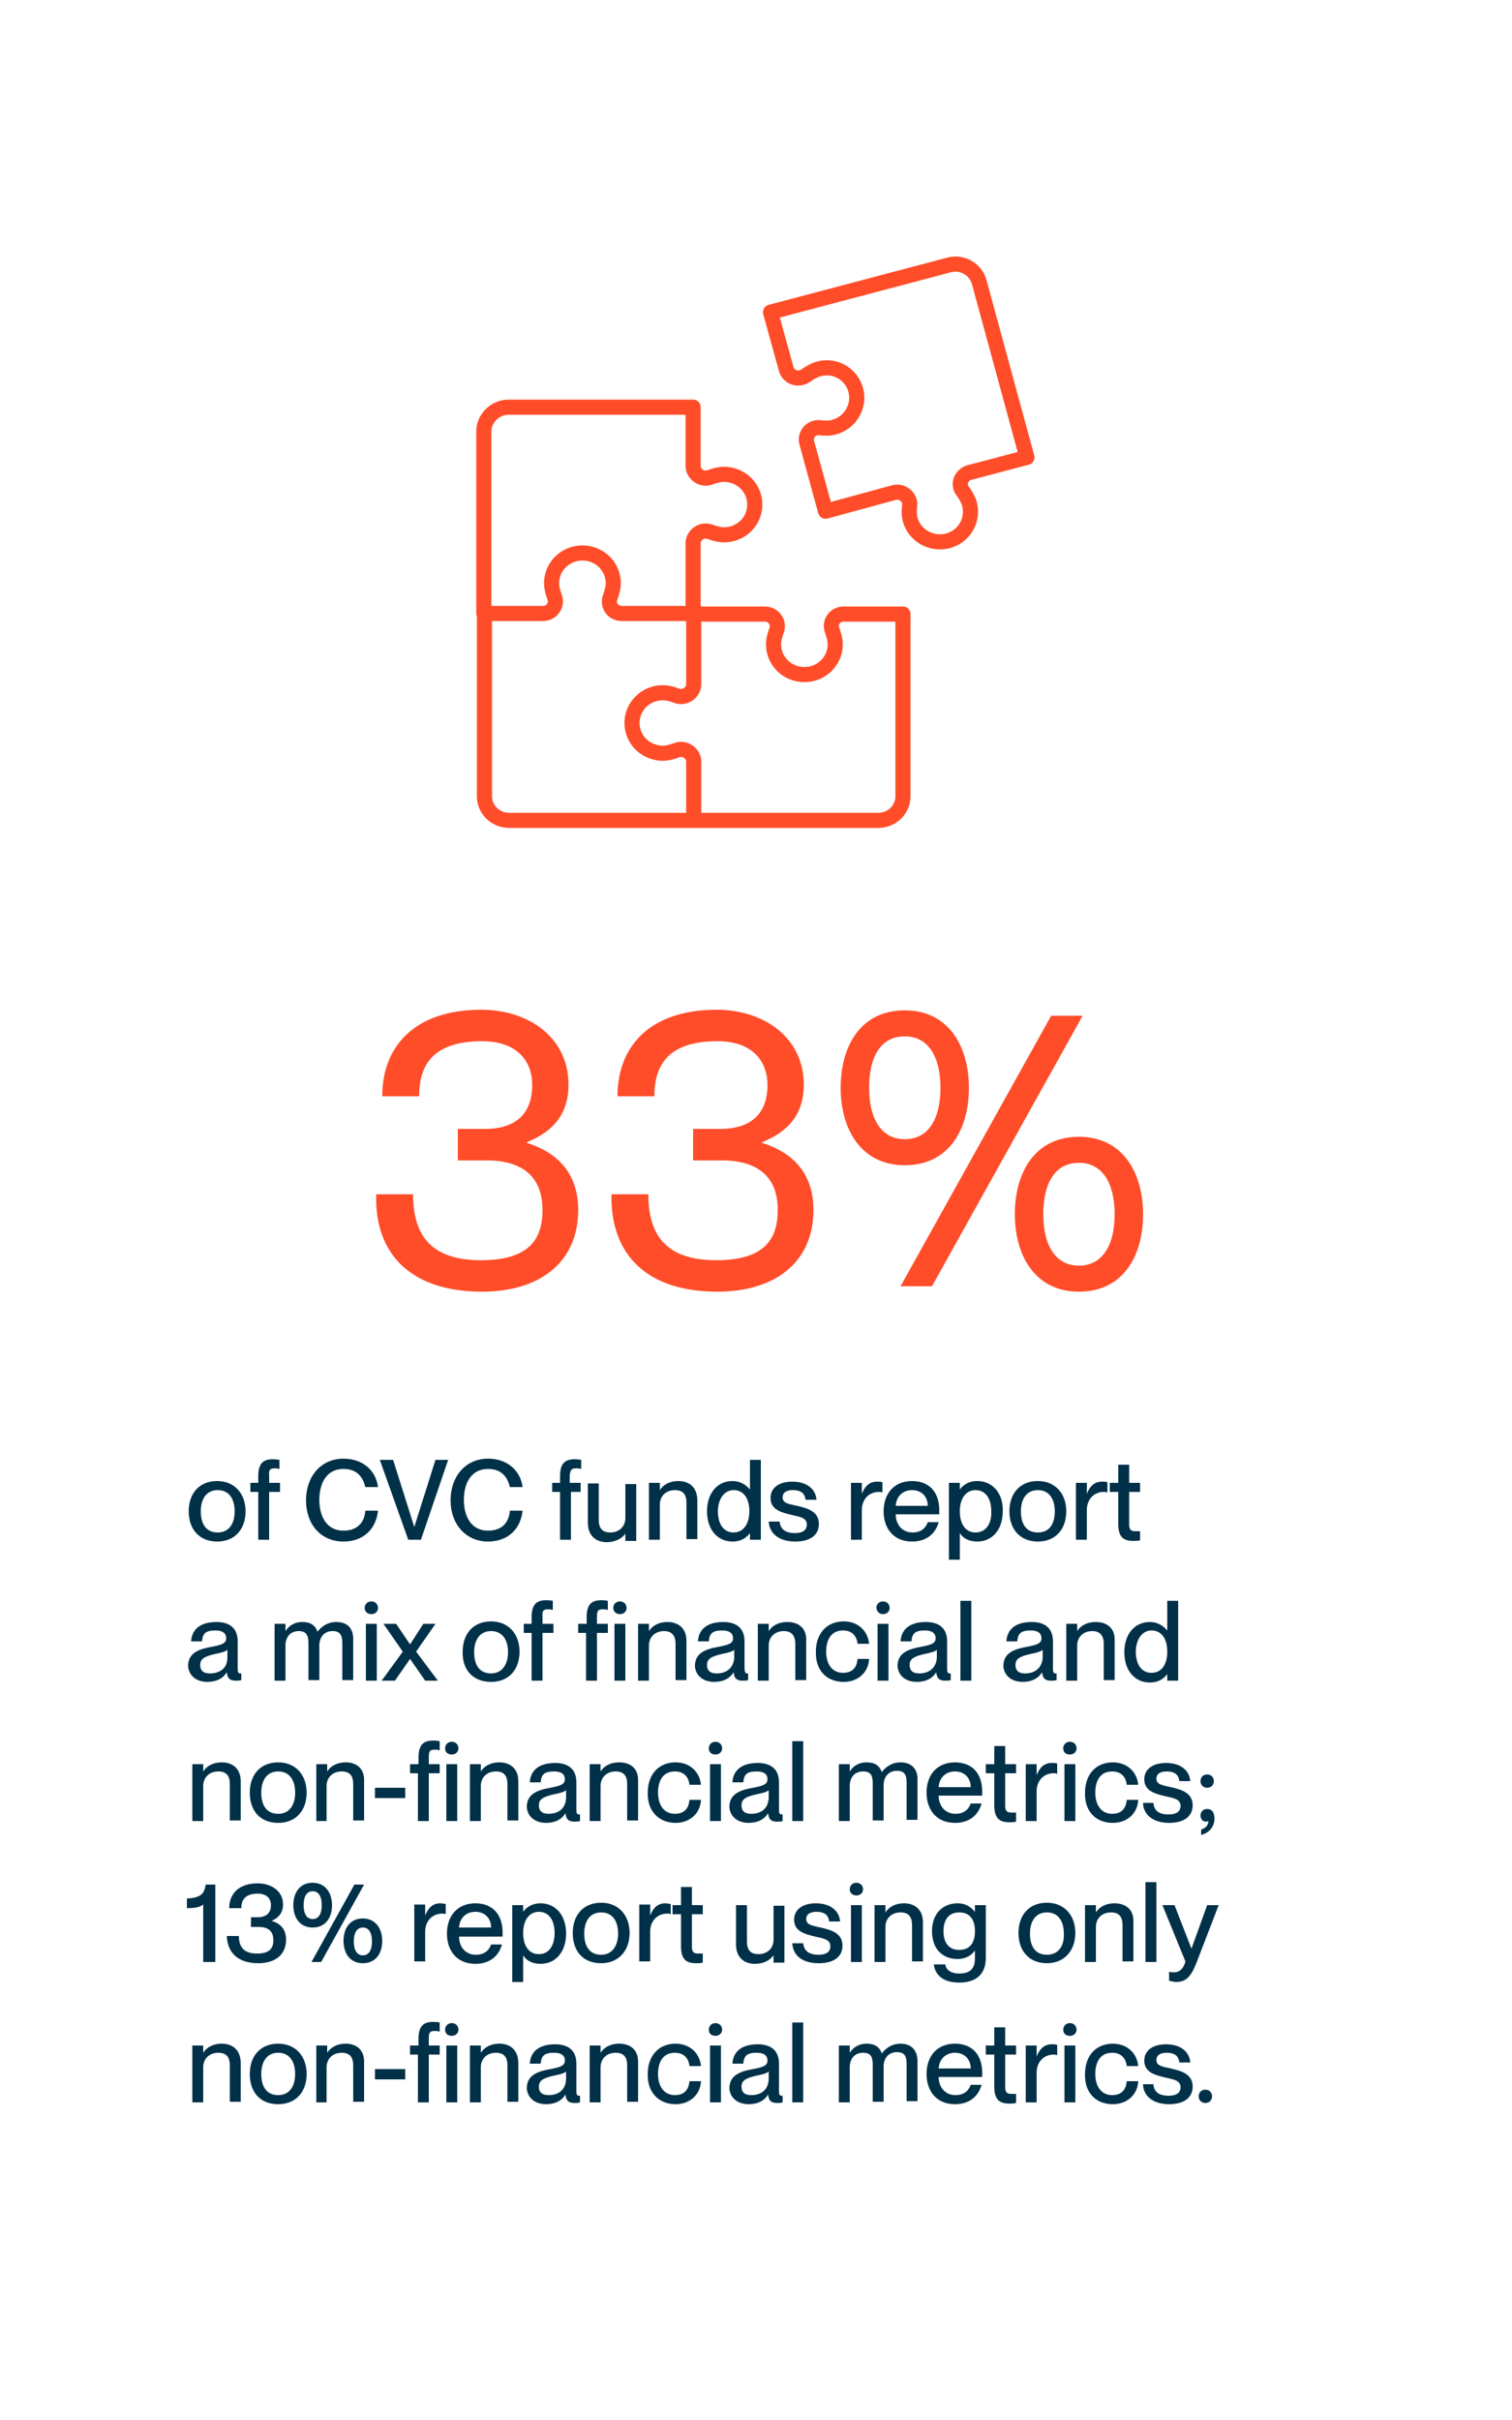
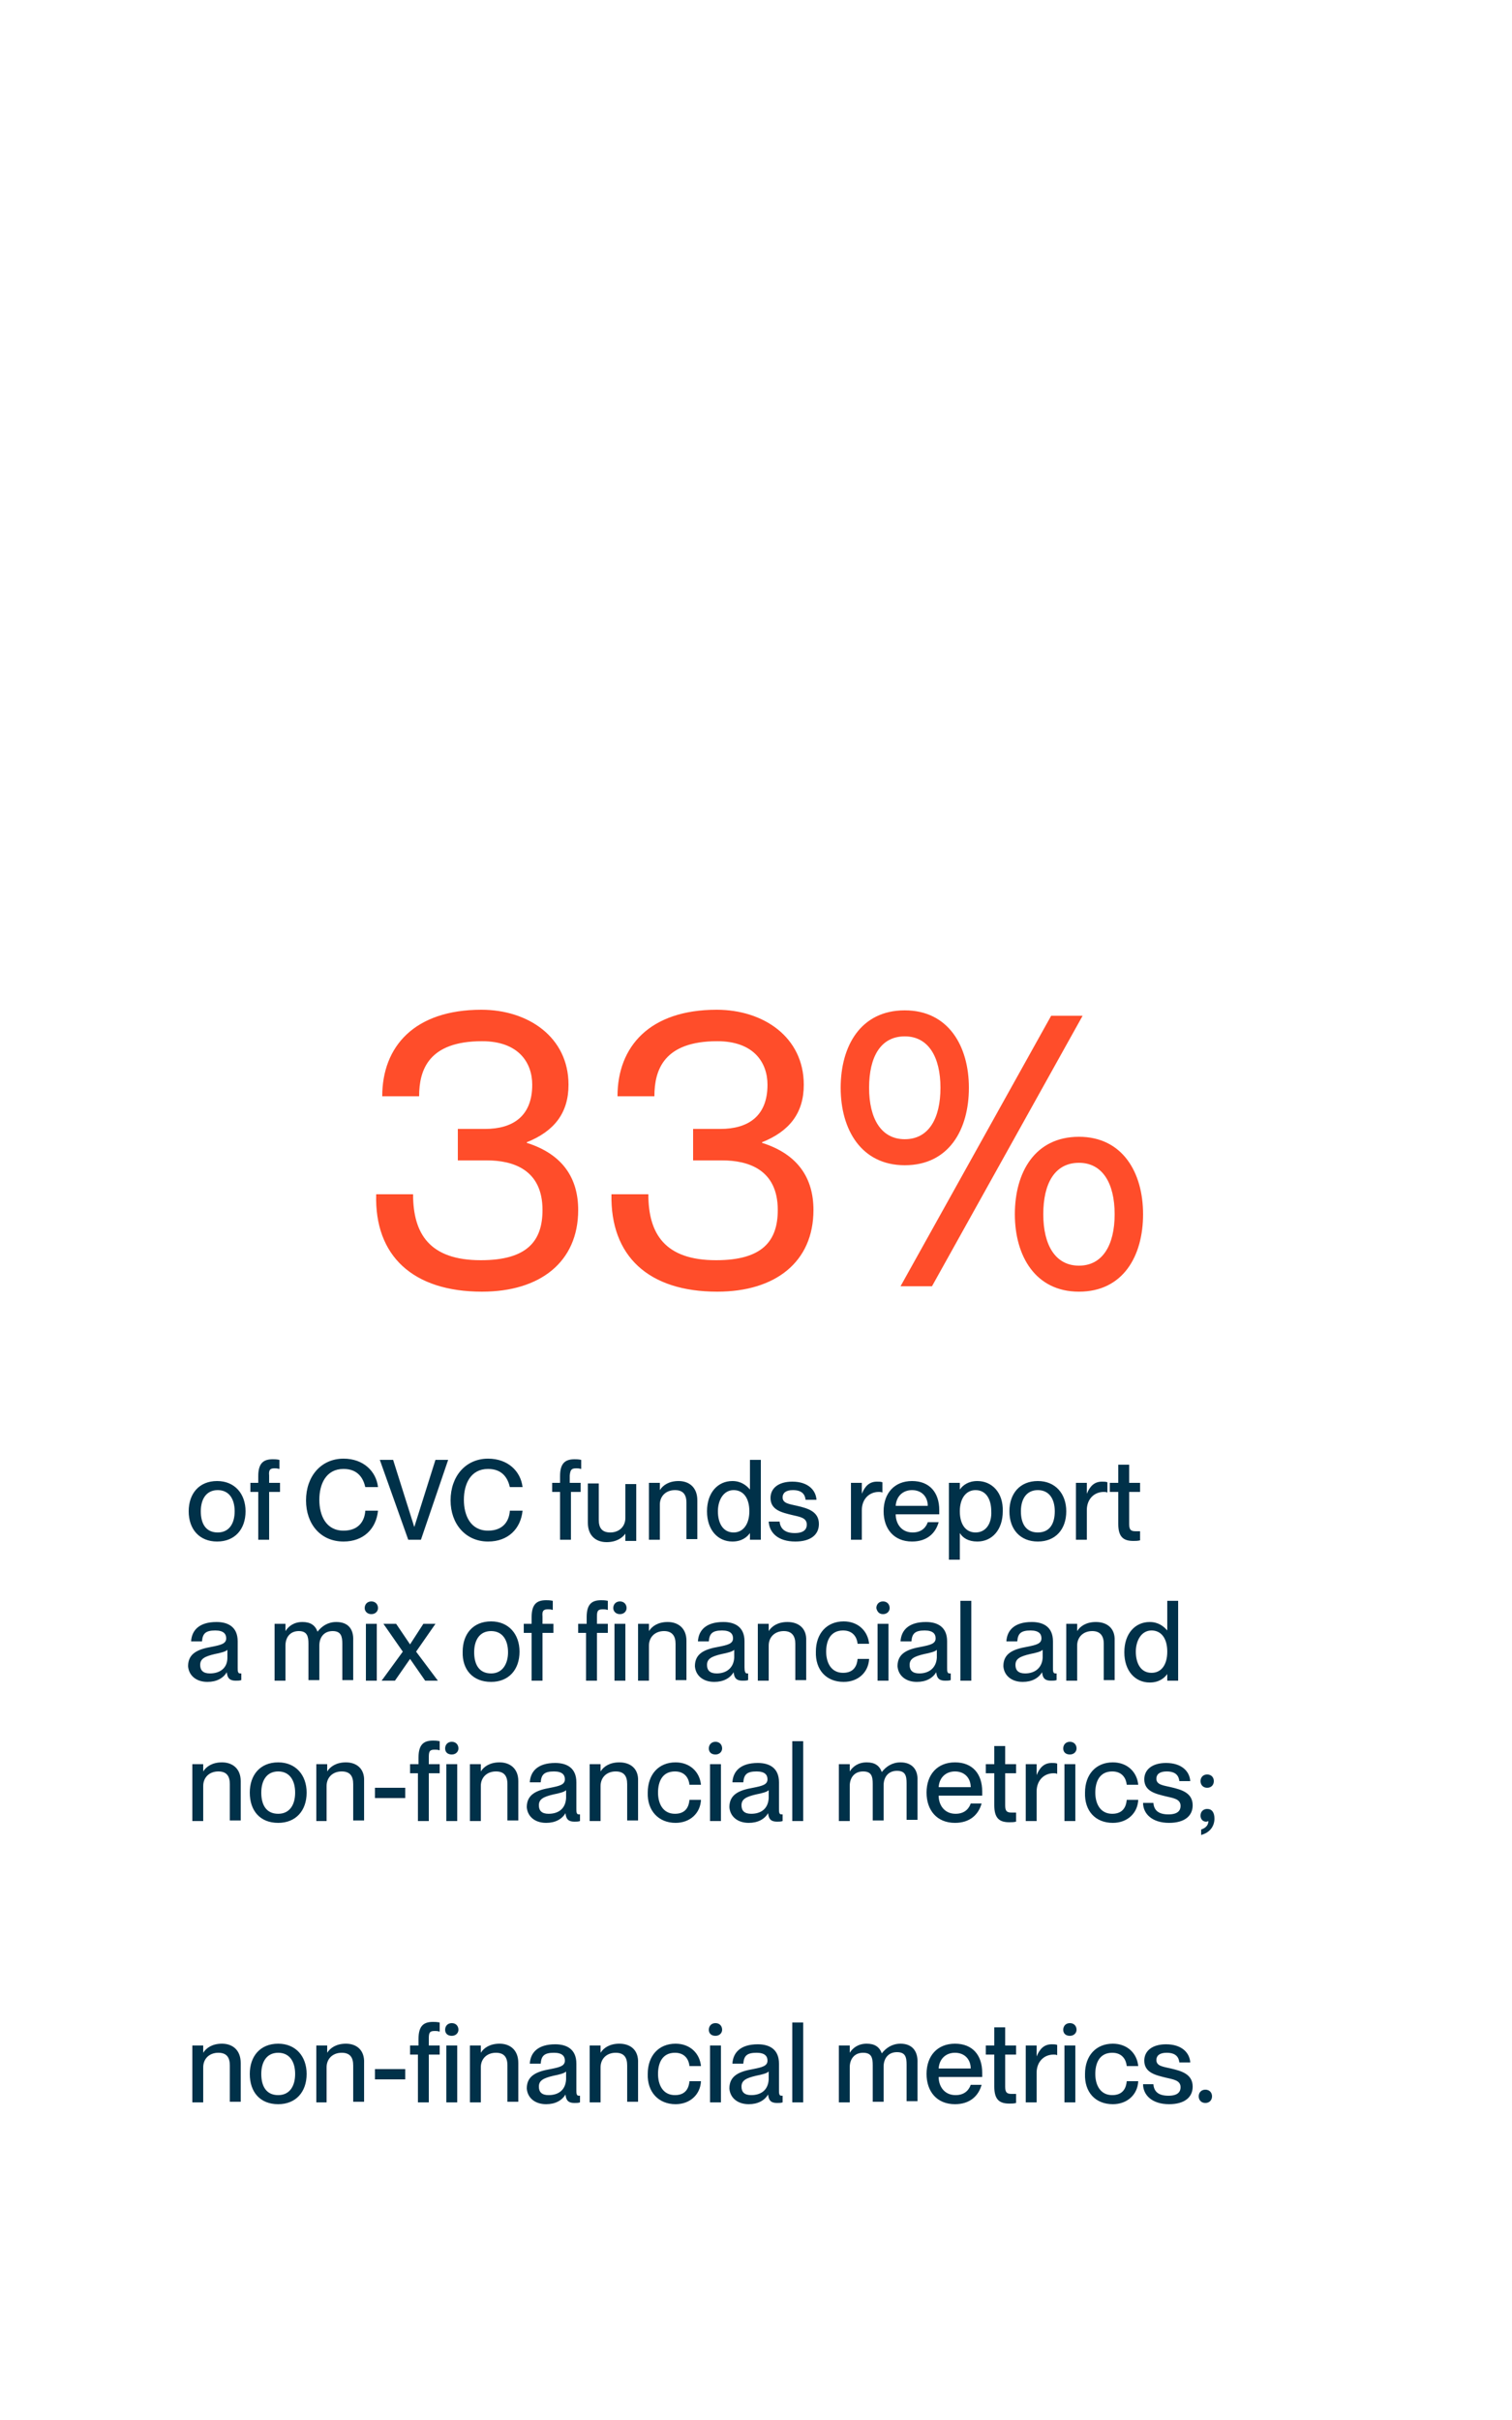
<svg xmlns="http://www.w3.org/2000/svg" version="1.1" id="Layer_1" x="0px" y="0px" viewBox="0 0 250 400" style="enable-background:new 0 0 250 400;" xml:space="preserve">
  <style type="text/css">
	.st0{fill:#003149;}
	.st1{fill:none;stroke:#003149;stroke-width:0.99;stroke-miterlimit:10;}
	.st2{fill:none;stroke:#003149;stroke-width:1.315;stroke-linejoin:round;stroke-miterlimit:10;}
	.st3{fill:#CC66CC;}
	.st4{fill:none;stroke:#CC66CC;stroke-width:2.5;stroke-linejoin:round;stroke-miterlimit:10;}
	.st5{fill:#00C67B;}
	.st6{fill:none;stroke:#00C67B;stroke-width:2.5;stroke-linejoin:round;stroke-miterlimit:10;}
	.st7{fill:none;stroke:#FF4D2A;stroke-width:2.5;stroke-linejoin:round;stroke-miterlimit:10;}
	.st8{fill:#FF4D2A;}
	.st9{fill:#00C0FF;}
</style>
  <g>
-     <path class="st7" d="M80.1,101.5v30.1c0,2.2,1.8,4,4.1,4h30.5v-9.7c0-1.4-1.5-2.4-2.8-1.9c-0.8,0.3-1.6,0.5-2.3,0.5   c-2.8,0-5.1-2.2-5.1-5c0-2.8,2.3-5,5.1-5c0.7,0,1.5,0.2,2.3,0.5c1.3,0.5,2.8-0.5,2.8-1.9v-11.7 M114.6,101.5L114.6,101.5   L114.6,101.5V89.8c0-1.4,1.5-2.4,2.8-1.9c0.8,0.3,1.6,0.5,2.3,0.5c2.8,0,5.1-2.2,5.1-5s-2.3-5-5.1-5c-0.7,0-1.5,0.2-2.3,0.5   c-1.3,0.5-2.8-0.5-2.8-1.9v-9.7H84.1c-2.2,0-4.1,1.8-4.1,4v30.1c0,0,9.8,0,9.8,0c1.4,0,2.4-1.4,1.9-2.7c-0.3-0.8-0.5-1.6-0.5-2.3   c0-2.8,2.3-5,5.1-5s5.1,2.2,5.1,5c0,0.7-0.2,1.5-0.5,2.3c-0.5,1.3,0.4,2.7,1.9,2.7H114.6C114.6,101.5,114.6,101.5,114.6,101.5z    M114.6,101.5h11.9c1.4,0,2.4,1.4,1.9,2.7c-0.3,0.8-0.5,1.6-0.5,2.3c0,2.8,2.3,5,5.1,5c2.8,0,5.1-2.2,5.1-5c0-0.7-0.2-1.5-0.5-2.3   c-0.5-1.3,0.4-2.7,1.9-2.7h9.8h0v30.1c0,2.2-1.8,4-4.1,4h-30.5 M136.5,84.5l-3.1-11.3c-0.4-1.4,0.8-2.7,2.2-2.5   c0.8,0.1,1.7,0.1,2.3-0.1c2.7-0.7,4.3-3.5,3.6-6.1c-0.7-2.7-3.5-4.3-6.2-3.5c-0.7,0.2-1.4,0.6-2.1,1.1c-1.2,0.8-2.8,0.3-3.2-1.1   l-2.6-9.4h0l29.5-7.8c2.2-0.6,4.4,0.7,5,2.8l7.9,29h0h0l-9.5,2.5c-1.4,0.4-2,2-1.1,3.1c0.5,0.7,0.9,1.4,1.1,2.1   c0.7,2.7-0.9,5.4-3.6,6.1c-2.7,0.7-5.5-0.9-6.2-3.5c-0.2-0.7-0.2-1.5-0.1-2.3c0.2-1.4-1.2-2.5-2.5-2.2L136.5,84.5L136.5,84.5   L136.5,84.5L136.5,84.5L136.5,84.5z" />
    <path class="st8" d="M178.4,209.2c-3.9,0-5.9-3.4-5.9-8.5s1.9-8.5,5.9-8.5c3.9,0,5.9,3.4,5.9,8.5S182.3,209.2,178.4,209.2    M178.4,213.5c7.3,0,10.6-5.9,10.6-12.8s-3.4-12.8-10.6-12.8c-7.3,0-10.6,5.9-10.6,12.8S171.2,213.5,178.4,213.5 M149.6,188.3   c-3.9,0-5.9-3.4-5.9-8.5c0-5.1,1.9-8.5,5.9-8.5c3.9,0,5.9,3.4,5.9,8.5C155.5,184.8,153.6,188.3,149.6,188.3 M154.1,212.6l24.9-44.7   h-5.2l-24.9,44.7H154.1z M149.6,192.6c7.3,0,10.6-5.9,10.6-12.8s-3.4-12.8-10.6-12.8c-7.3,0-10.6,5.9-10.6,12.8   S142.4,192.6,149.6,192.6 M118.6,213.5c9.6,0,15.9-4.9,15.9-13.5c0-5.2-2.5-9.2-8.5-11.1v-0.1c4.5-1.8,6.9-4.8,6.9-9.5   c0-7.9-6.7-12.4-14.4-12.4c-11.1,0-16.4,6.1-16.4,14.3h6.1c0-4.4,1.6-9.1,10.4-9.1c6.1,0,8.3,3.6,8.3,7.2c0,5.2-3.2,7.3-7.8,7.3   h-4.5v5.2h4.8c4.3,0,9.2,1.5,9.2,8.2c0,5.1-2.5,8.3-10.2,8.3c-8.5,0-11.2-4.4-11.2-10.9h-6.1C100.9,207.6,107.2,213.5,118.6,213.5    M79.7,213.5c9.6,0,15.9-4.9,15.9-13.5c0-5.2-2.5-9.2-8.5-11.1v-0.1c4.5-1.8,6.9-4.8,6.9-9.5c0-7.9-6.7-12.4-14.4-12.4   c-11.1,0-16.4,6.1-16.4,14.3h6.1c0-4.4,1.6-9.1,10.4-9.1c6.1,0,8.3,3.6,8.3,7.2c0,5.2-3.2,7.3-7.8,7.3h-4.5v5.2h4.8   c4.3,0,9.2,1.5,9.2,8.2c0,5.1-2.5,8.3-10.2,8.3c-8.5,0-11.2-4.4-11.2-10.9h-6.1C61.9,207.6,68.3,213.5,79.7,213.5" />
    <path class="st0" d="M199.3,347.6c0.7,0,1.1-0.5,1.1-1.1s-0.4-1.1-1.1-1.1c-0.7,0-1.1,0.5-1.1,1.1S198.6,347.6,199.3,347.6    M193.3,347.8c2.5,0,3.9-1.1,3.9-2.9c0-2.1-1.9-2.6-3.6-3c-1.3-0.3-2.4-0.4-2.4-1.4c0-0.7,0.5-1.2,1.7-1.2c1.6,0,2,0.8,2.1,1.6h1.8   c-0.1-1.6-1.4-3-4-3c-2.3,0-3.6,1.1-3.6,2.7c0,2,1.9,2.4,3.5,2.8c1.2,0.3,2.5,0.4,2.5,1.6c0,0.7-0.4,1.4-2,1.4   c-1.8,0-2.4-0.8-2.5-1.9H189C189,346.3,190.5,347.8,193.3,347.8 M184,347.8c2.4,0,4.1-1.6,4.2-3.8h-1.9c-0.1,1.1-0.6,2.3-2.4,2.3   c-2,0-2.8-1.7-2.8-3.5c0-1.8,0.7-3.5,2.8-3.5c1.7,0,2.3,1.2,2.4,2.2h1.9c-0.2-2.1-1.8-3.7-4.2-3.7c-2.8,0-4.6,2-4.6,5   C179.3,345.8,181.1,347.8,184,347.8 M177.8,338.1H176v9.4h1.8V338.1z M176.9,336.5c0.7,0,1.1-0.5,1.1-1c0-0.6-0.4-1.1-1.1-1.1   c-0.7,0-1.1,0.5-1.1,1.1C175.8,336.1,176.2,336.5,176.9,336.5 M173.9,337.9c-1.3,0-2,0.8-2.5,2h0v-1.8h-1.8v9.4h1.8v-4.9   c0-1.8,1.2-3,2.8-3c0.2,0,0.4,0,0.6,0.1v-1.7C174.5,337.9,174.3,337.9,173.9,337.9 M167.3,346.1c-0.8,0-1.1-0.2-1.1-1.2v-5.3h1.8   v-1.5h-1.8v-3h-1.8v3H163v1.5h1.4v5.3c0,2.2,0.9,2.8,2.5,2.8c0.4,0,0.7,0,1.1-0.1v-1.5C167.7,346.1,167.6,346.1,167.3,346.1    M155.2,341.9c0.1-1.6,1.2-2.6,2.7-2.6c1.6,0,2.6,1.1,2.6,2.6H155.2z M162.4,342.6c0-2.9-1.6-4.8-4.5-4.8c-2.9,0-4.7,2-4.7,5   c0,2.9,1.7,5,4.7,5c2.5,0,3.9-1.4,4.4-3.2h-1.8c-0.2,0.6-0.8,1.7-2.5,1.7c-1.9,0-2.8-1.5-2.8-3h7.2   C162.4,343.1,162.4,342.9,162.4,342.6 M148.9,337.8c-1.4,0-2.4,0.7-3.1,1.6h0c-0.4-1.1-1.2-1.6-2.5-1.6c-1.4,0-2.3,0.7-2.8,1.5h0   v-1.2h-1.8v9.4h1.8v-5.8c0-1.4,0.8-2.4,2.2-2.4c1.4,0,1.6,0.8,1.6,2.1v6h1.8v-5.8c0-1.4,0.8-2.4,2.2-2.4c1.4,0,1.6,0.8,1.6,2.1v6   h1.8V341C151.8,339,150.8,337.8,148.9,337.8 M132.8,334.3H131v13.2h1.8V334.3z M124.2,346.3c-1.1,0-1.6-0.5-1.6-1.4   c0-1,0.7-1.4,2.4-1.8c1-0.2,1.8-0.4,2.1-0.7v1.3C127,345.5,125.8,346.3,124.2,346.3 M123.8,347.8c1.5,0,2.6-0.6,3.2-1.6h0   c0.1,1.1,0.6,1.4,1.5,1.4c0.3,0,0.6,0,0.9-0.1v-1.1c-0.1,0-0.2,0-0.2,0c-0.4,0-0.4-0.4-0.4-1v-4.3c0-2.4-1.6-3.2-3.5-3.2   c-2.9,0-4.1,1.4-4.2,3.2h1.8c0.1-1.3,0.6-1.8,2.2-1.8c1.4,0,1.8,0.6,1.8,1.3c0,0.9-0.9,1.1-2.4,1.4c-2.3,0.4-3.9,1.1-3.9,3.2   C120.7,346.7,121.9,347.8,123.8,347.8 M119.2,338.1h-1.8v9.4h1.8V338.1z M118.3,336.5c0.7,0,1.1-0.5,1.1-1c0-0.6-0.4-1.1-1.1-1.1   s-1.1,0.5-1.1,1.1C117.2,336.1,117.6,336.5,118.3,336.5 M111.7,347.8c2.4,0,4.1-1.6,4.2-3.8H114c-0.1,1.1-0.6,2.3-2.4,2.3   c-2,0-2.8-1.7-2.8-3.5c0-1.8,0.7-3.5,2.8-3.5c1.7,0,2.3,1.2,2.4,2.2h1.9c-0.2-2.1-1.8-3.7-4.2-3.7c-2.8,0-4.6,2-4.6,5   C107,345.8,108.9,347.8,111.7,347.8 M102.4,337.8c-1.6,0-2.6,0.7-3.1,1.5h0v-1.2h-1.8v9.4h1.8v-5.8c0-1.4,1-2.4,2.5-2.4   c1.4,0,1.9,0.8,1.9,2.1v6h1.8V341C105.6,338.8,104.2,337.8,102.4,337.8 M90.7,346.3c-1.1,0-1.6-0.5-1.6-1.4c0-1,0.7-1.4,2.4-1.8   c1-0.2,1.8-0.4,2.1-0.7v1.3C93.5,345.5,92.3,346.3,90.7,346.3 M90.3,347.8c1.5,0,2.6-0.6,3.2-1.6h0c0.1,1.1,0.6,1.4,1.5,1.4   c0.3,0,0.6,0,0.9-0.1v-1.1c-0.1,0-0.2,0-0.2,0c-0.4,0-0.4-0.4-0.4-1v-4.3c0-2.4-1.6-3.2-3.5-3.2c-2.9,0-4.1,1.4-4.2,3.2h1.8   c0.1-1.3,0.6-1.8,2.2-1.8c1.4,0,1.8,0.6,1.8,1.3c0,0.9-0.9,1.1-2.4,1.4c-2.3,0.4-3.9,1.1-3.9,3.2C87.2,346.7,88.4,347.8,90.3,347.8    M82.6,337.8c-1.6,0-2.6,0.7-3.1,1.5h0v-1.2h-1.8v9.4h1.8v-5.8c0-1.4,1-2.4,2.5-2.4c1.4,0,1.9,0.8,1.9,2.1v6h1.8V341   C85.7,338.8,84.3,337.8,82.6,337.8 M75.6,338.1h-1.8v9.4h1.8V338.1z M74.7,336.5c0.7,0,1.1-0.5,1.1-1c0-0.6-0.4-1.1-1.1-1.1   s-1.1,0.5-1.1,1.1C73.6,336.1,74,336.5,74.7,336.5 M69.1,338.1h-1.3v1.5h1.3v7.9h1.8v-7.9h1.8v-1.5h-1.8v-1.2c0-1,0.2-1.2,1-1.2   c0.3,0,0.4,0,0.8,0.1v-1.5c-0.5-0.1-0.8-0.1-1.1-0.1c-1.5,0-2.4,0.6-2.4,2.8V338.1z M67,342H62v1.7H67V342z M57.2,337.8   c-1.6,0-2.6,0.7-3.1,1.5h0v-1.2h-1.8v9.4H54v-5.8c0-1.4,1-2.4,2.5-2.4c1.4,0,1.9,0.8,1.9,2.1v6h1.8V341   C60.3,338.8,58.9,337.8,57.2,337.8 M46,346.3c-2,0-2.8-1.5-2.8-3.5c0-2,0.9-3.5,2.8-3.5c1.9,0,2.8,1.5,2.8,3.5   C48.8,344.8,47.9,346.3,46,346.3 M46,347.8c2.9,0,4.7-2,4.7-5c0-2.9-1.8-5-4.7-5c-3,0-4.7,2.1-4.7,5C41.3,345.8,43,347.8,46,347.8    M36.7,337.8c-1.6,0-2.6,0.7-3.1,1.5h0v-1.2h-1.8v9.4h1.8v-5.8c0-1.4,1-2.4,2.5-2.4c1.4,0,1.9,0.8,1.9,2.1v6h1.8V341   C39.8,338.8,38.4,337.8,36.7,337.8" />
-     <path class="st0" d="M194.5,327.6c1.5,0,2.4-0.8,3.3-3.1l3.7-9.6h-1.9l-2.6,7.2h0l-2.8-7.2h-2l3.8,9.3c-0.4,1.5-1.2,1.8-1.9,1.8   c-0.3,0-0.5,0-0.8-0.1v1.5C193.8,327.5,194.1,327.6,194.5,327.6 M191.2,311.1h-1.8v13.2h1.8V311.1z M184.3,314.6   c-1.6,0-2.6,0.7-3.1,1.5h0v-1.2h-1.8v9.4h1.8v-5.8c0-1.4,1-2.4,2.5-2.4c1.4,0,1.9,0.8,1.9,2.1v6h1.8v-6.5   C187.5,315.6,186.1,314.6,184.3,314.6 M173.1,323.1c-2,0-2.8-1.5-2.8-3.5c0-2,0.9-3.5,2.8-3.5c1.9,0,2.8,1.5,2.8,3.5   C176,321.5,175.1,323.1,173.1,323.1 M173.1,324.5c2.9,0,4.7-2.1,4.7-5c0-2.9-1.8-5-4.7-5c-3,0-4.7,2.1-4.7,5   C168.4,322.5,170.2,324.5,173.1,324.5 M158.6,322.3c-1.8,0-2.6-1.3-2.6-3.1s0.8-3.1,2.6-3.1c1.6,0,2.6,1,2.6,3.1   C161.2,321.2,160.3,322.3,158.6,322.3 M161.2,316L161.2,316c-0.6-0.7-1.4-1.4-2.9-1.4c-2.3,0-4.2,1.6-4.2,4.6c0,3,1.8,4.6,4.2,4.6   c1.5,0,2.4-0.7,2.9-1.4h0v1.3c0,1.8-0.9,2.5-2.6,2.5c-1.5,0-2.2-0.7-2.3-1.5h-1.9c0.2,1.7,1.5,3,4.2,3s4.4-1.3,4.4-4.1v-8.7h-1.8   V316z M149.5,314.6c-1.6,0-2.6,0.7-3.1,1.5h0v-1.2h-1.8v9.4h1.8v-5.8c0-1.4,1-2.4,2.5-2.4c1.4,0,1.9,0.8,1.9,2.1v6h1.8v-6.5   C152.6,315.6,151.2,314.6,149.5,314.6 M142.5,314.9h-1.8v9.4h1.8V314.9z M141.6,313.3c0.7,0,1.1-0.5,1.1-1c0-0.6-0.4-1.1-1.1-1.1   s-1.1,0.5-1.1,1.1C140.5,312.8,140.9,313.3,141.6,313.3 M135.4,324.5c2.5,0,3.9-1.1,3.9-2.9c0-2.1-1.9-2.6-3.6-3   c-1.3-0.3-2.4-0.4-2.4-1.4c0-0.7,0.5-1.2,1.7-1.2c1.6,0,2,0.8,2.1,1.6h1.8c-0.1-1.6-1.4-3-4-3c-2.3,0-3.6,1.1-3.6,2.7   c0,2,1.9,2.4,3.5,2.8c1.2,0.3,2.5,0.4,2.5,1.6c0,0.7-0.4,1.4-2,1.4c-1.8,0-2.4-0.9-2.5-1.9h-1.8   C131.1,323.1,132.5,324.5,135.4,324.5 M127.9,320.6c0,1.4-1,2.4-2.5,2.4c-1.4,0-1.9-0.8-1.9-2.1v-6h-1.8v6.5c0,2.2,1.4,3.2,3.1,3.2   c1.6,0,2.6-0.7,3.1-1.4h0v1.2h1.8v-9.4h-1.8V320.6z M115.5,322.9c-0.8,0-1.1-0.2-1.1-1.2v-5.3h1.8v-1.5h-1.8v-3h-1.8v3h-1.4v1.5   h1.4v5.3c0,2.2,0.9,2.8,2.5,2.8c0.4,0,0.7,0,1.1-0.1v-1.5C116,322.9,115.8,322.9,115.5,322.9 M110,314.6c-1.3,0-2,0.8-2.5,2h0v-1.8   h-1.8v9.4h1.8v-4.9c0-1.8,1.2-3,2.8-3c0.2,0,0.4,0,0.6,0.1v-1.7C110.6,314.7,110.3,314.6,110,314.6 M99.4,323.1   c-2,0-2.8-1.5-2.8-3.5c0-2,0.9-3.5,2.8-3.5c1.9,0,2.8,1.5,2.8,3.5C102.2,321.5,101.3,323.1,99.4,323.1 M99.4,324.5   c2.9,0,4.7-2.1,4.7-5c0-2.9-1.8-5-4.7-5c-3,0-4.7,2.1-4.7,5C94.7,322.5,96.4,324.5,99.4,324.5 M89.1,323c-1.6,0-2.6-1.3-2.6-3.5   c0-2.1,1-3.5,2.6-3.5c1.8,0,2.6,1.6,2.6,3.5C91.7,321.4,90.9,323,89.1,323 M89.4,314.6c-1.5,0-2.4,0.7-2.9,1.4h0v-1.1h-1.8v12.7   h1.8v-4.4h0c0.5,0.8,1.4,1.4,2.9,1.4c2.4,0,4.2-1.9,4.2-5C93.6,316.5,91.8,314.6,89.4,314.6 M75.9,318.6c0.1-1.6,1.2-2.6,2.7-2.6   c1.6,0,2.6,1.1,2.6,2.6H75.9z M83.1,319.4c0-2.9-1.6-4.8-4.5-4.8c-2.9,0-4.7,2-4.7,5c0,2.9,1.7,5,4.7,5c2.5,0,3.9-1.4,4.4-3.2h-1.8   c-0.2,0.6-0.8,1.7-2.5,1.7c-1.9,0-2.8-1.5-2.8-3h7.2C83.1,319.9,83.1,319.6,83.1,319.4 M72.8,314.6c-1.3,0-2,0.8-2.5,2h0v-1.8h-1.8   v9.4h1.8v-4.9c0-1.8,1.2-3,2.8-3c0.2,0,0.4,0,0.6,0.1v-1.7C73.4,314.7,73.1,314.6,72.8,314.6 M60,323.2c-1,0-1.5-0.9-1.5-2.3   c0-1.4,0.5-2.3,1.5-2.3c1,0,1.5,0.9,1.5,2.3C61.5,322.3,61,323.2,60,323.2 M60,324.5c2.1,0,3.2-1.6,3.2-3.7c0-2-1.1-3.7-3.2-3.7   c-2.1,0-3.2,1.6-3.2,3.7C56.8,322.9,57.9,324.5,60,324.5 M51.7,317.2c-1,0-1.5-0.9-1.5-2.3c0-1.4,0.5-2.3,1.5-2.3   c1,0,1.5,0.9,1.5,2.3C53.2,316.3,52.7,317.2,51.7,317.2 M53.1,324.3l7.1-12.8h-1.6l-7.1,12.8H53.1z M51.7,318.6   c2.1,0,3.2-1.6,3.2-3.7c0-2-1.1-3.7-3.2-3.7c-2.1,0-3.2,1.6-3.2,3.7C48.5,317,49.6,318.6,51.7,318.6 M42.7,324.5   c2.8,0,4.6-1.4,4.6-3.9c0-1.5-0.7-2.6-2.4-3.1v0c1.2-0.5,1.9-1.4,1.9-2.7c0-2.3-2-3.5-4.2-3.5c-3.1,0-4.7,1.7-4.7,4.1h2   c0-1.2,0.5-2.4,2.7-2.4c1.6,0,2.2,0.9,2.2,1.9c0,1.4-0.9,2-2.2,2h-1.1v1.6h1.2c1.3,0,2.5,0.4,2.5,2.2c0,1.4-0.7,2.2-2.7,2.2   c-2.2,0-3-1.1-3-2.9h-2C37.6,322.8,39.4,324.5,42.7,324.5 M33.6,324.3h2v-12.8H34c-0.2,1.5-0.8,2.2-3.1,2.3v1.6   c1.1,0,2.1-0.1,2.7-0.6V324.3z" />
    <path class="st0" d="M198.6,303.3c1.5-0.4,2.2-1.5,2.2-2.7c0-1-0.4-1.6-1.2-1.6c-0.6,0-1.1,0.4-1.1,1.1c0,0.8,0.7,1.2,1.3,0.9   c0,0.8-0.6,1.2-1.2,1.4V303.3z M199.6,295.5c0.7,0,1.1-0.5,1.1-1.1s-0.4-1.1-1.1-1.1c-0.7,0-1.1,0.5-1.1,1.1   S198.9,295.5,199.6,295.5 M193.3,301.3c2.5,0,3.9-1.1,3.9-2.9c0-2.1-1.9-2.6-3.6-3c-1.3-0.3-2.4-0.4-2.4-1.4c0-0.7,0.5-1.2,1.7-1.2   c1.6,0,2,0.8,2.1,1.6h1.8c-0.1-1.6-1.4-3-4-3c-2.3,0-3.6,1.1-3.6,2.7c0,2,1.9,2.4,3.5,2.8c1.2,0.3,2.5,0.4,2.5,1.6   c0,0.7-0.4,1.4-2,1.4c-1.8,0-2.4-0.8-2.5-1.9H189C189,299.8,190.5,301.3,193.3,301.3 M184,301.3c2.4,0,4.1-1.6,4.2-3.8h-1.9   c-0.1,1.1-0.6,2.3-2.4,2.3c-2,0-2.8-1.7-2.8-3.5c0-1.8,0.7-3.5,2.8-3.5c1.7,0,2.3,1.2,2.4,2.2h1.9c-0.2-2.1-1.8-3.7-4.2-3.7   c-2.8,0-4.6,2-4.6,5C179.3,299.3,181.1,301.3,184,301.3 M177.8,291.6H176v9.4h1.8V291.6z M176.9,290c0.7,0,1.1-0.5,1.1-1   c0-0.6-0.4-1.1-1.1-1.1c-0.7,0-1.1,0.5-1.1,1.1C175.8,289.6,176.2,290,176.9,290 M173.9,291.4c-1.3,0-2,0.8-2.5,2h0v-1.8h-1.8v9.4   h1.8v-4.9c0-1.8,1.2-3,2.8-3c0.2,0,0.4,0,0.6,0.1v-1.7C174.5,291.4,174.3,291.4,173.9,291.4 M167.3,299.6c-0.8,0-1.1-0.2-1.1-1.2   v-5.3h1.8v-1.5h-1.8v-3h-1.8v3H163v1.5h1.4v5.3c0,2.2,0.9,2.8,2.5,2.8c0.4,0,0.7,0,1.1-0.1v-1.5   C167.7,299.6,167.6,299.6,167.3,299.6 M155.2,295.4c0.1-1.6,1.2-2.6,2.7-2.6c1.6,0,2.6,1.1,2.6,2.6H155.2z M162.4,296.1   c0-2.9-1.6-4.8-4.5-4.8c-2.9,0-4.7,2-4.7,5c0,2.9,1.7,5,4.7,5c2.5,0,3.9-1.4,4.4-3.2h-1.8c-0.2,0.6-0.8,1.7-2.5,1.7   c-1.9,0-2.8-1.5-2.8-3h7.2C162.4,296.6,162.4,296.4,162.4,296.1 M148.9,291.3c-1.4,0-2.4,0.7-3.1,1.6h0c-0.4-1.1-1.2-1.6-2.5-1.6   c-1.4,0-2.3,0.7-2.8,1.5h0v-1.2h-1.8v9.4h1.8v-5.8c0-1.4,0.8-2.4,2.2-2.4c1.4,0,1.6,0.8,1.6,2.1v6h1.8v-5.8c0-1.4,0.8-2.4,2.2-2.4   c1.4,0,1.6,0.8,1.6,2.1v6h1.8v-6.5C151.8,292.5,150.8,291.3,148.9,291.3 M132.8,287.8H131V301h1.8V287.8z M124.2,299.8   c-1.1,0-1.6-0.5-1.6-1.4c0-1,0.7-1.4,2.4-1.8c1-0.2,1.8-0.4,2.1-0.7v1.3C127,299,125.8,299.8,124.2,299.8 M123.8,301.3   c1.5,0,2.6-0.6,3.2-1.6h0c0.1,1.1,0.6,1.4,1.5,1.4c0.3,0,0.6,0,0.9-0.1v-1.1c-0.1,0-0.2,0-0.2,0c-0.4,0-0.4-0.4-0.4-1v-4.3   c0-2.4-1.6-3.2-3.5-3.2c-2.9,0-4.1,1.4-4.2,3.2h1.8c0.1-1.3,0.6-1.8,2.2-1.8c1.4,0,1.8,0.6,1.8,1.3c0,0.9-0.9,1.1-2.4,1.4   c-2.3,0.4-3.9,1.1-3.9,3.2C120.7,300.2,121.9,301.3,123.8,301.3 M119.2,291.6h-1.8v9.4h1.8V291.6z M118.3,290c0.7,0,1.1-0.5,1.1-1   c0-0.6-0.4-1.1-1.1-1.1s-1.1,0.5-1.1,1.1C117.2,289.6,117.6,290,118.3,290 M111.7,301.3c2.4,0,4.1-1.6,4.2-3.8H114   c-0.1,1.1-0.6,2.3-2.4,2.3c-2,0-2.8-1.7-2.8-3.5c0-1.8,0.7-3.5,2.8-3.5c1.7,0,2.3,1.2,2.4,2.2h1.9c-0.2-2.1-1.8-3.7-4.2-3.7   c-2.8,0-4.6,2-4.6,5C107,299.3,108.9,301.3,111.7,301.3 M102.4,291.3c-1.6,0-2.6,0.7-3.1,1.5h0v-1.2h-1.8v9.4h1.8v-5.8   c0-1.4,1-2.4,2.5-2.4c1.4,0,1.9,0.8,1.9,2.1v6h1.8v-6.5C105.6,292.3,104.2,291.3,102.4,291.3 M90.7,299.8c-1.1,0-1.6-0.5-1.6-1.4   c0-1,0.7-1.4,2.4-1.8c1-0.2,1.8-0.4,2.1-0.7v1.3C93.5,299,92.3,299.8,90.7,299.8 M90.3,301.3c1.5,0,2.6-0.6,3.2-1.6h0   c0.1,1.1,0.6,1.4,1.5,1.4c0.3,0,0.6,0,0.9-0.1v-1.1c-0.1,0-0.2,0-0.2,0c-0.4,0-0.4-0.4-0.4-1v-4.3c0-2.4-1.6-3.2-3.5-3.2   c-2.9,0-4.1,1.4-4.2,3.2h1.8c0.1-1.3,0.6-1.8,2.2-1.8c1.4,0,1.8,0.6,1.8,1.3c0,0.9-0.9,1.1-2.4,1.4c-2.3,0.4-3.9,1.1-3.9,3.2   C87.2,300.2,88.4,301.3,90.3,301.3 M82.6,291.3c-1.6,0-2.6,0.7-3.1,1.5h0v-1.2h-1.8v9.4h1.8v-5.8c0-1.4,1-2.4,2.5-2.4   c1.4,0,1.9,0.8,1.9,2.1v6h1.8v-6.5C85.7,292.3,84.3,291.3,82.6,291.3 M75.6,291.6h-1.8v9.4h1.8V291.6z M74.7,290   c0.7,0,1.1-0.5,1.1-1c0-0.6-0.4-1.1-1.1-1.1s-1.1,0.5-1.1,1.1C73.6,289.6,74,290,74.7,290 M69.1,291.6h-1.3v1.5h1.3v7.9h1.8v-7.9   h1.8v-1.5h-1.8v-1.2c0-1,0.2-1.2,1-1.2c0.3,0,0.4,0,0.8,0.1v-1.5c-0.5-0.1-0.8-0.1-1.1-0.1c-1.5,0-2.4,0.6-2.4,2.8V291.6z    M67,295.5H62v1.7H67V295.5z M57.2,291.3c-1.6,0-2.6,0.7-3.1,1.5h0v-1.2h-1.8v9.4H54v-5.8c0-1.4,1-2.4,2.5-2.4   c1.4,0,1.9,0.8,1.9,2.1v6h1.8v-6.5C60.3,292.3,58.9,291.3,57.2,291.3 M46,299.8c-2,0-2.8-1.5-2.8-3.5c0-2,0.9-3.5,2.8-3.5   c1.9,0,2.8,1.5,2.8,3.5C48.8,298.3,47.9,299.8,46,299.8 M46,301.3c2.9,0,4.7-2,4.7-5c0-2.9-1.8-5-4.7-5c-3,0-4.7,2.1-4.7,5   C41.3,299.3,43,301.3,46,301.3 M36.7,291.3c-1.6,0-2.6,0.7-3.1,1.5h0v-1.2h-1.8v9.4h1.8v-5.8c0-1.4,1-2.4,2.5-2.4   c1.4,0,1.9,0.8,1.9,2.1v6h1.8v-6.5C39.8,292.3,38.4,291.3,36.7,291.3" />
    <path class="st0" d="M190.4,276.5c-1.8,0-2.6-1.6-2.6-3.5c0-1.8,0.9-3.5,2.6-3.5c1.6,0,2.6,1.3,2.6,3.5   C193,275.2,192,276.5,190.4,276.5 M193,269.5L193,269.5c-0.6-0.7-1.5-1.4-2.9-1.4c-2.4,0-4.2,1.9-4.2,5c0,3.1,1.8,5,4.2,5   c1.5,0,2.4-0.7,2.9-1.4h0v1.1h1.8v-13.2H193V269.5z M181.2,268.1c-1.6,0-2.6,0.7-3.1,1.5h0v-1.2h-1.8v9.4h1.8V272   c0-1.4,1-2.4,2.5-2.4c1.4,0,1.9,0.9,1.9,2.1v6h1.8v-6.5C184.4,269.1,183,268.1,181.2,268.1 M169.5,276.6c-1.1,0-1.6-0.5-1.6-1.4   c0-1,0.7-1.4,2.4-1.8c1-0.2,1.8-0.4,2.1-0.7v1.3C172.3,275.7,171.1,276.6,169.5,276.6 M169.1,278c1.5,0,2.6-0.6,3.2-1.6h0   c0.1,1.1,0.6,1.4,1.5,1.4c0.3,0,0.6,0,0.9-0.1v-1.1c-0.1,0-0.2,0-0.2,0c-0.4,0-0.4-0.4-0.4-1v-4.3c0-2.4-1.6-3.2-3.5-3.2   c-2.9,0-4.1,1.4-4.2,3.2h1.8c0.1-1.3,0.6-1.8,2.2-1.8c1.4,0,1.8,0.6,1.8,1.3c0,0.9-0.9,1.1-2.4,1.4c-2.3,0.4-3.9,1.1-3.9,3.2   C166,276.9,167.2,278,169.1,278 M160.6,264.6h-1.8v13.2h1.8V264.6z M152,276.6c-1.1,0-1.6-0.5-1.6-1.4c0-1,0.7-1.4,2.4-1.8   c1-0.2,1.8-0.4,2.1-0.7v1.3C154.8,275.7,153.6,276.6,152,276.6 M151.6,278c1.5,0,2.6-0.6,3.2-1.6h0c0.1,1.1,0.6,1.4,1.5,1.4   c0.3,0,0.6,0,0.9-0.1v-1.1c-0.1,0-0.2,0-0.2,0c-0.4,0-0.4-0.4-0.4-1v-4.3c0-2.4-1.6-3.2-3.5-3.2c-2.9,0-4.1,1.4-4.2,3.2h1.8   c0.1-1.3,0.6-1.8,2.2-1.8c1.4,0,1.8,0.6,1.8,1.3c0,0.9-0.9,1.1-2.4,1.4c-2.3,0.4-3.9,1.1-3.9,3.2C148.5,276.9,149.7,278,151.6,278    M146.9,268.4h-1.8v9.4h1.8V268.4z M146,266.8c0.7,0,1.1-0.5,1.1-1c0-0.6-0.4-1.1-1.1-1.1s-1.1,0.5-1.1,1.1   C145,266.3,145.3,266.8,146,266.8 M139.5,278c2.4,0,4.1-1.6,4.2-3.8h-1.9c-0.1,1.1-0.6,2.3-2.4,2.3c-2,0-2.8-1.7-2.8-3.5   c0-1.8,0.7-3.5,2.8-3.5c1.7,0,2.3,1.2,2.4,2.2h1.9c-0.2-2.1-1.8-3.7-4.2-3.7c-2.8,0-4.6,2-4.6,5C134.8,276,136.6,278,139.5,278    M130.2,268.1c-1.6,0-2.6,0.7-3.1,1.5h0v-1.2h-1.8v9.4h1.8V272c0-1.4,1-2.4,2.5-2.4c1.4,0,1.9,0.9,1.9,2.1v6h1.8v-6.5   C133.4,269.1,132,268.1,130.2,268.1 M118.5,276.6c-1.1,0-1.6-0.5-1.6-1.4c0-1,0.7-1.4,2.4-1.8c1-0.2,1.8-0.4,2.1-0.7v1.3   C121.3,275.7,120.1,276.6,118.5,276.6 M118.1,278c1.5,0,2.6-0.6,3.2-1.6h0c0.1,1.1,0.6,1.4,1.5,1.4c0.3,0,0.6,0,0.9-0.1v-1.1   c-0.1,0-0.2,0-0.2,0c-0.3,0-0.4-0.4-0.4-1v-4.3c0-2.4-1.6-3.2-3.5-3.2c-2.9,0-4.1,1.4-4.2,3.2h1.8c0.1-1.3,0.6-1.8,2.2-1.8   c1.4,0,1.8,0.6,1.8,1.3c0,0.9-0.9,1.1-2.4,1.4c-2.3,0.4-3.9,1.1-3.9,3.2C115,276.9,116.2,278,118.1,278 M110.4,268.1   c-1.6,0-2.6,0.7-3.1,1.5h0v-1.2h-1.8v9.4h1.8V272c0-1.4,1-2.4,2.5-2.4c1.4,0,1.9,0.9,1.9,2.1v6h1.8v-6.5   C113.5,269.1,112.1,268.1,110.4,268.1 M103.4,268.4h-1.8v9.4h1.8V268.4z M102.5,266.8c0.7,0,1.1-0.5,1.1-1c0-0.6-0.4-1.1-1.1-1.1   c-0.7,0-1.1,0.5-1.1,1.1C101.4,266.3,101.8,266.8,102.5,266.8 M96.9,268.4h-1.3v1.5h1.3v7.9h1.8v-7.9h1.8v-1.5h-1.8v-1.2   c0-1,0.2-1.2,1-1.2c0.3,0,0.4,0,0.8,0.1v-1.5c-0.5-0.1-0.8-0.1-1.1-0.1c-1.5,0-2.4,0.6-2.4,2.8V268.4z M90.6,266   c0.3,0,0.4,0,0.8,0.1v-1.5c-0.5-0.1-0.8-0.1-1.1-0.1c-1.5,0-2.4,0.6-2.4,2.8v1.1h-1.3v1.5h1.3v7.9h1.8v-7.9h1.8v-1.5h-1.8v-1.2   C89.6,266.2,89.9,266,90.6,266 M81.2,276.6c-2,0-2.8-1.5-2.8-3.5c0-2,0.9-3.5,2.8-3.5c1.9,0,2.8,1.5,2.8,3.5   C84,275,83.1,276.6,81.2,276.6 M81.2,278c2.9,0,4.7-2,4.7-5c0-2.9-1.8-5-4.7-5c-3,0-4.7,2.1-4.7,5C76.4,276,78.2,278,81.2,278    M65.3,277.8l2.5-3.6h0l2.5,3.6h2.1l-3.6-4.8l3.2-4.6H70l-2.2,3.4h0l-2.3-3.4h-2.1l3.2,4.6l-3.5,4.8H65.3z M62.3,268.4h-1.8v9.4   h1.8V268.4z M61.4,266.8c0.7,0,1.1-0.5,1.1-1c0-0.6-0.4-1.1-1.1-1.1c-0.7,0-1.1,0.5-1.1,1.1C60.3,266.3,60.7,266.8,61.4,266.8    M55.6,268.1c-1.4,0-2.4,0.7-3.1,1.6h0c-0.4-1.1-1.2-1.6-2.5-1.6c-1.4,0-2.3,0.7-2.8,1.5h0v-1.2h-1.8v9.4h1.8V272   c0-1.4,0.8-2.4,2.2-2.4c1.4,0,1.6,0.9,1.6,2.1v6h1.8V272c0-1.4,0.8-2.4,2.2-2.4c1.4,0,1.6,0.9,1.6,2.1v6h1.8v-6.5   C58.5,269.2,57.5,268.1,55.6,268.1 M34.7,276.6c-1.1,0-1.6-0.5-1.6-1.4c0-1,0.7-1.4,2.4-1.8c1-0.2,1.8-0.4,2.1-0.7v1.3   C37.6,275.7,36.4,276.6,34.7,276.6 M34.3,278c1.5,0,2.6-0.6,3.2-1.6h0c0.1,1.1,0.6,1.4,1.5,1.4c0.3,0,0.6,0,0.9-0.1v-1.1   c-0.1,0-0.2,0-0.2,0c-0.4,0-0.4-0.4-0.4-1v-4.3c0-2.4-1.6-3.2-3.5-3.2c-2.9,0-4.1,1.4-4.2,3.2h1.8c0.1-1.3,0.6-1.8,2.2-1.8   c1.4,0,1.8,0.6,1.8,1.3c0,0.9-0.9,1.1-2.4,1.4c-2.3,0.4-3.9,1.1-3.9,3.2C31.2,276.9,32.4,278,34.3,278" />
    <path class="st0" d="M187.8,253.1c-0.8,0-1.1-0.2-1.1-1.2v-5.3h1.8v-1.5h-1.8v-3h-1.8v3h-1.4v1.5h1.4v5.3c0,2.2,0.9,2.8,2.5,2.8   c0.4,0,0.7,0,1.1-0.1v-1.5C188.2,253.1,188.1,253.1,187.8,253.1 M182.2,244.9c-1.3,0-2,0.8-2.5,2h0v-1.8h-1.8v9.4h1.8v-4.9   c0-1.8,1.2-3,2.8-3c0.2,0,0.4,0,0.6,0.1v-1.7C182.8,244.9,182.6,244.9,182.2,244.9 M171.6,253.3c-2,0-2.8-1.5-2.8-3.5   c0-2,0.9-3.5,2.8-3.5c1.9,0,2.8,1.5,2.8,3.5C174.4,251.8,173.6,253.3,171.6,253.3 M171.6,254.8c2.9,0,4.7-2,4.7-5   c0-2.9-1.8-5-4.7-5c-3,0-4.7,2.1-4.7,5C166.9,252.8,168.7,254.8,171.6,254.8 M161.3,253.3c-1.6,0-2.6-1.3-2.6-3.5   c0-2.1,1-3.5,2.6-3.5c1.8,0,2.6,1.6,2.6,3.5C164,251.7,163.1,253.3,161.3,253.3 M161.6,244.8c-1.5,0-2.4,0.7-2.9,1.4h0v-1.1h-1.8   v12.7h1.8v-4.4h0c0.5,0.8,1.4,1.4,2.9,1.4c2.4,0,4.2-1.9,4.2-5C165.9,246.7,164,244.8,161.6,244.8 M148.1,248.9   c0.1-1.6,1.2-2.6,2.7-2.6c1.6,0,2.6,1.1,2.6,2.6H148.1z M155.3,249.6c0-2.9-1.6-4.8-4.5-4.8c-2.9,0-4.7,2-4.7,5c0,2.9,1.7,5,4.7,5   c2.5,0,3.9-1.4,4.4-3.2h-1.8c-0.2,0.6-0.8,1.7-2.5,1.7c-1.9,0-2.8-1.5-2.8-3h7.2C155.3,250.1,155.3,249.9,155.3,249.6 M145,244.9   c-1.3,0-2,0.8-2.5,2h0v-1.8h-1.8v9.4h1.8v-4.9c0-1.8,1.2-3,2.8-3c0.2,0,0.4,0,0.6,0.1v-1.7C145.6,244.9,145.4,244.9,145,244.9    M131.5,254.8c2.5,0,3.9-1.1,3.9-2.9c0-2.1-1.9-2.6-3.6-3c-1.3-0.3-2.4-0.4-2.4-1.4c0-0.7,0.5-1.2,1.7-1.2c1.6,0,2,0.8,2.1,1.6h1.8   c-0.1-1.6-1.4-3-4-3c-2.3,0-3.6,1.1-3.6,2.7c0,2,1.9,2.4,3.5,2.8c1.2,0.3,2.5,0.4,2.5,1.6c0,0.7-0.4,1.4-2,1.4   c-1.8,0-2.4-0.9-2.5-1.9h-1.8C127.2,253.3,128.6,254.8,131.5,254.8 M121.3,253.3c-1.8,0-2.6-1.6-2.6-3.5c0-1.8,0.9-3.5,2.6-3.5   c1.6,0,2.6,1.3,2.6,3.5C123.9,251.9,122.9,253.3,121.3,253.3 M124,246.2L124,246.2c-0.6-0.7-1.5-1.4-2.9-1.4c-2.4,0-4.2,1.9-4.2,5   c0,3.1,1.8,5,4.2,5c1.5,0,2.4-0.7,2.9-1.4h0v1.1h1.8v-13.2H124V246.2z M112.2,244.8c-1.6,0-2.6,0.7-3.1,1.5h0v-1.2h-1.8v9.4h1.8   v-5.8c0-1.4,1-2.4,2.5-2.4c1.4,0,1.9,0.8,1.9,2.1v6h1.8V248C115.3,245.8,113.9,244.8,112.2,244.8 M103.4,250.9c0,1.4-1,2.4-2.5,2.4   c-1.4,0-1.9-0.8-1.9-2.1v-6h-1.8v6.5c0,2.2,1.4,3.2,3.1,3.2c1.6,0,2.6-0.7,3.1-1.4h0v1.2h1.8v-9.4h-1.8V250.9z M95.3,242.7   c0.3,0,0.4,0,0.8,0.1v-1.5c-0.5-0.1-0.8-0.1-1.1-0.1c-1.5,0-2.4,0.6-2.4,2.8v1.1h-1.3v1.5h1.3v7.9h1.8v-7.9H96v-1.5h-1.8v-1.2   C94.3,242.9,94.5,242.7,95.3,242.7 M80.7,254.8c3.3,0,5.4-2.1,5.7-5.1h-2.1c-0.1,1.6-1,3.3-3.6,3.3c-2.9,0-4-2.5-4-5.1   c0-2.6,1.1-5.1,4-5.1c2.5,0,3.3,1.7,3.6,3h2.1c-0.3-2.6-2.4-4.7-5.7-4.7c-3.7,0-6.2,2.9-6.2,6.9C74.5,251.9,77,254.8,80.7,254.8    M69.6,254.5l4.5-13.2H72l-3.5,11.1h0L65,241.3h-2.2l4.7,13.2H69.6z M56.8,254.8c3.3,0,5.4-2.1,5.7-5.1h-2.1   c-0.1,1.6-1,3.3-3.6,3.3c-2.9,0-4-2.5-4-5.1c0-2.6,1.1-5.1,4-5.1c2.5,0,3.3,1.7,3.6,3h2.1c-0.3-2.6-2.4-4.7-5.7-4.7   c-3.7,0-6.2,2.9-6.2,6.9C50.6,251.9,53,254.8,56.8,254.8 M45.4,242.7c0.3,0,0.4,0,0.8,0.1v-1.5c-0.5-0.1-0.8-0.1-1.1-0.1   c-1.5,0-2.4,0.6-2.4,2.8v1.1h-1.3v1.5h1.3v7.9h1.8v-7.9h1.8v-1.5h-1.8v-1.2C44.4,242.9,44.7,242.7,45.4,242.7 M36,253.3   c-2,0-2.8-1.5-2.8-3.5c0-2,0.9-3.5,2.8-3.5c1.9,0,2.8,1.5,2.8,3.5C38.8,251.8,37.9,253.3,36,253.3 M35.9,254.8c2.9,0,4.7-2,4.7-5   c0-2.9-1.8-5-4.7-5c-3,0-4.7,2.1-4.7,5C31.2,252.8,33,254.8,35.9,254.8" />
  </g>
</svg>